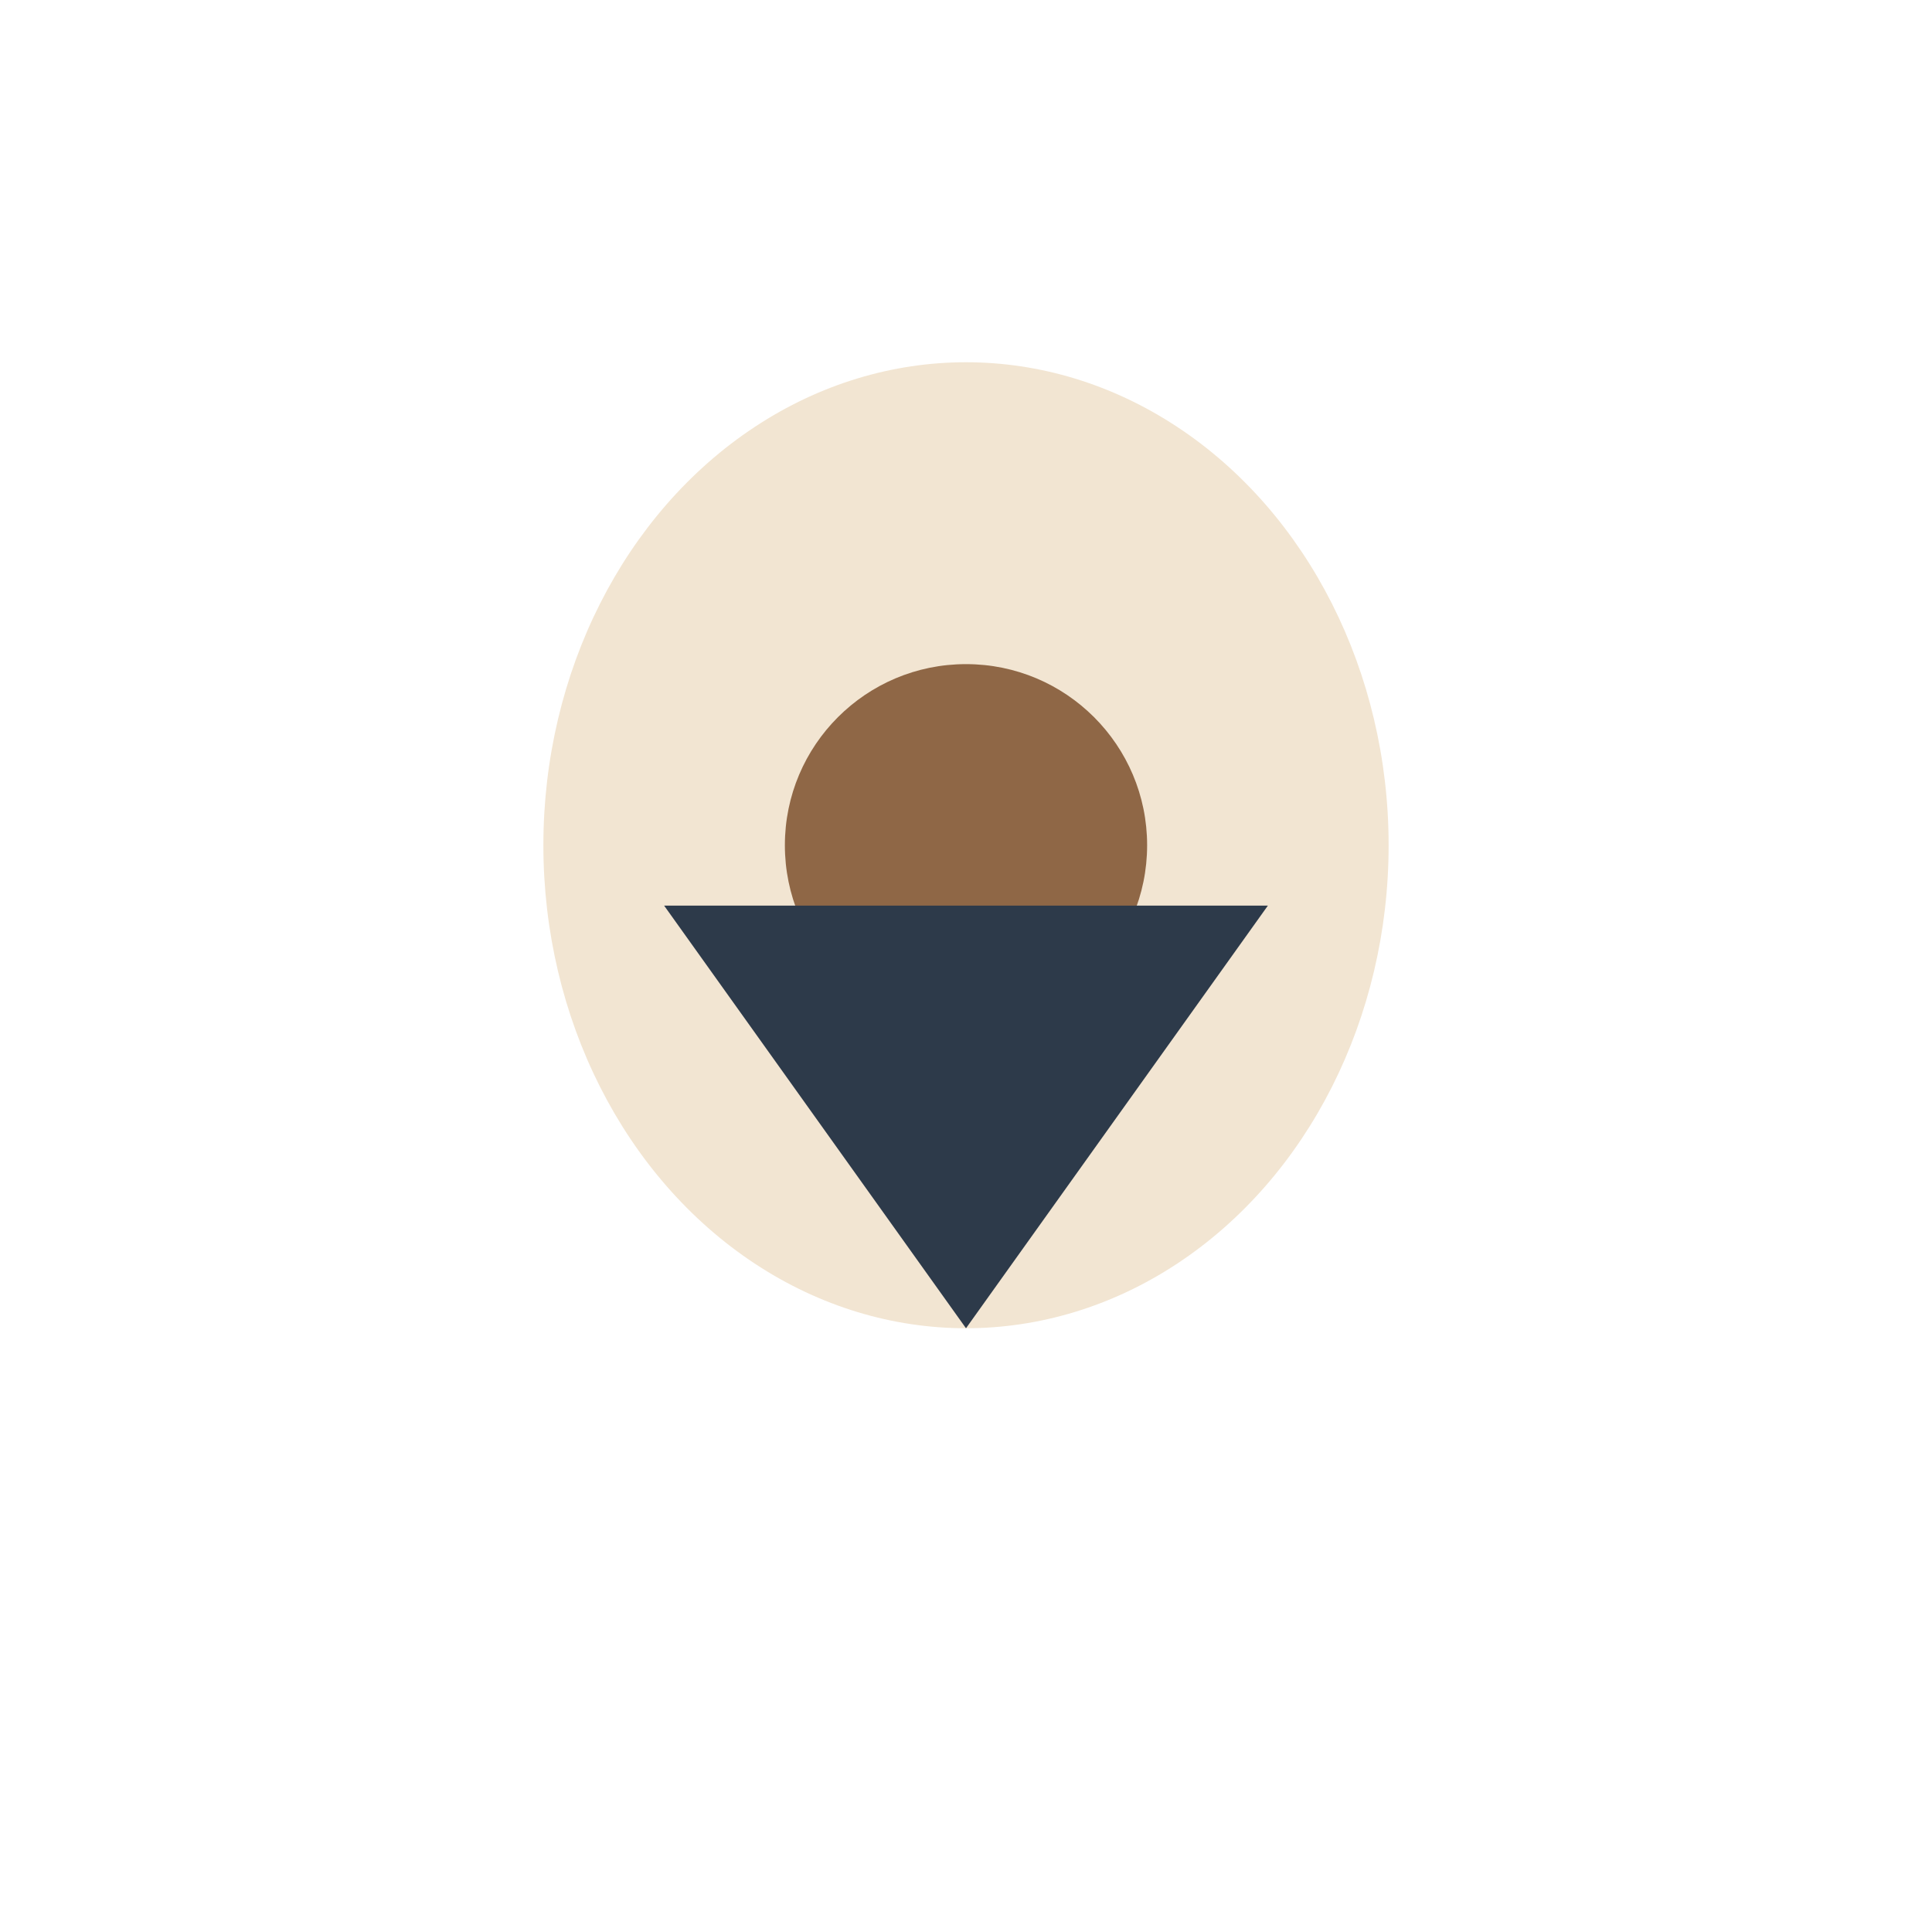
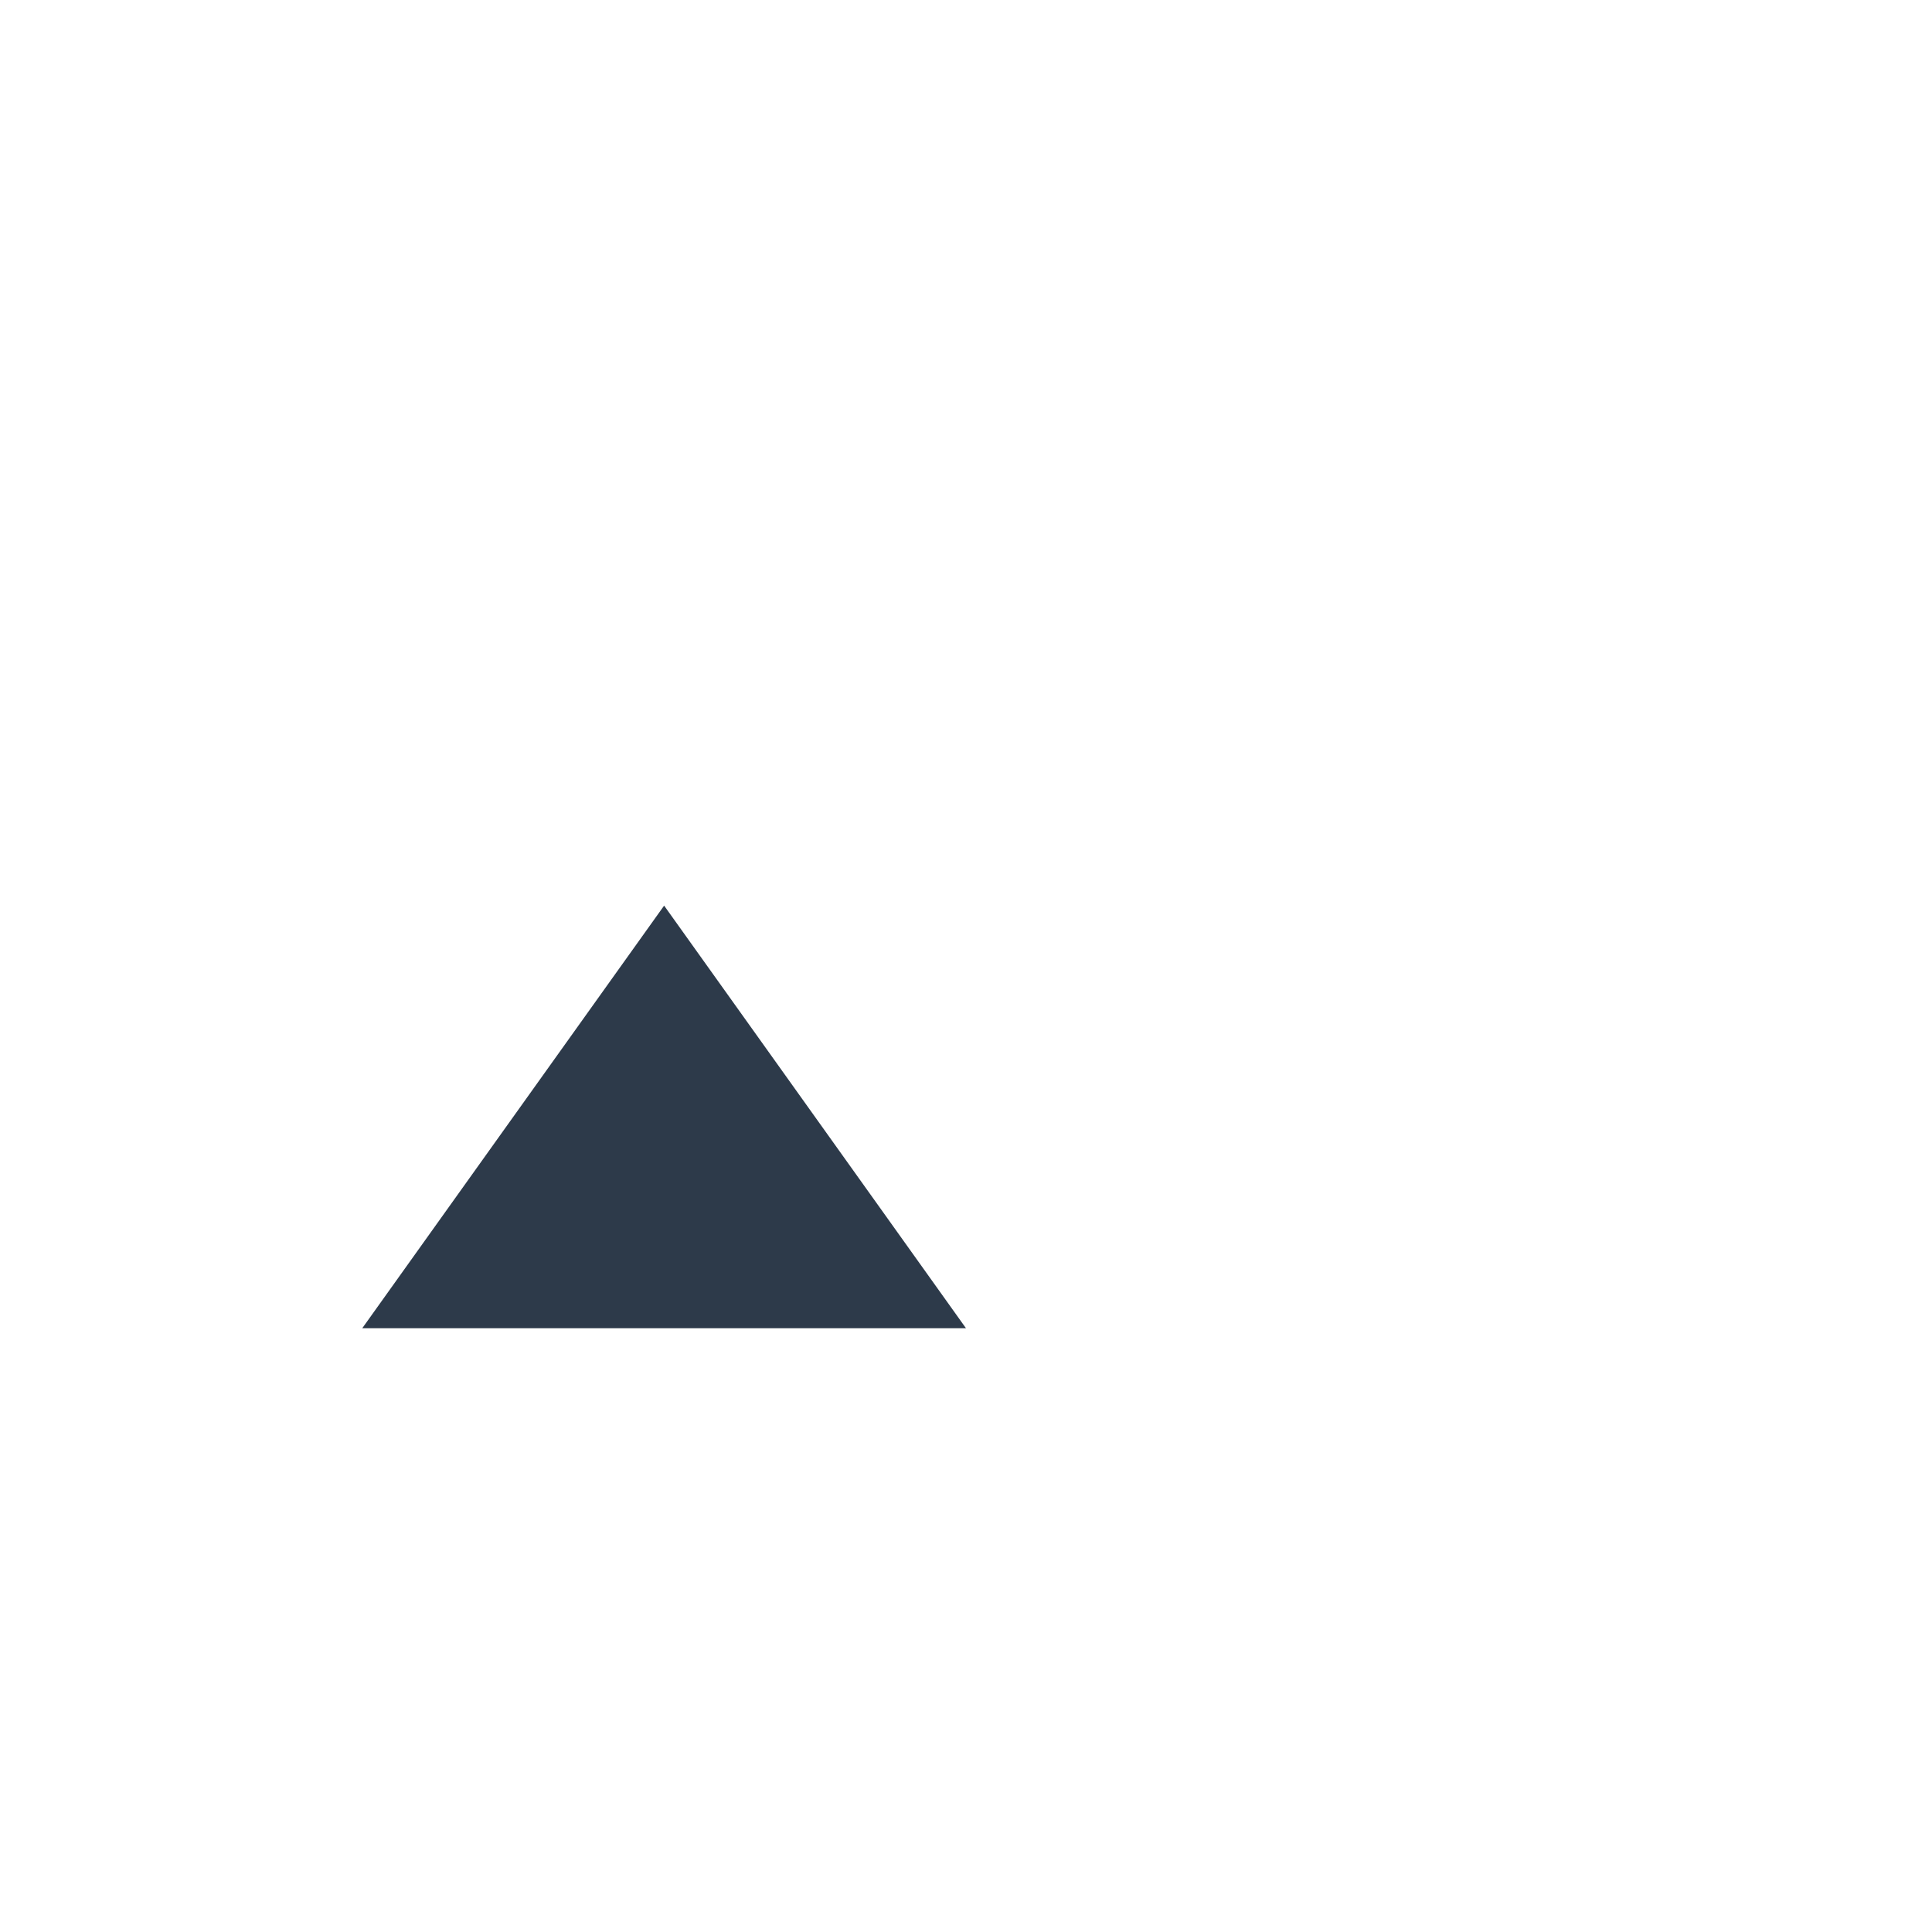
<svg xmlns="http://www.w3.org/2000/svg" width="32" height="32" viewBox="0 0 32 32">
-   <ellipse cx="16" cy="14" rx="7" ry="8" fill="#F2E5D2" />
-   <circle cx="16" cy="14" r="3" fill="#8F6746" />
-   <path d="M16 22l-5-7h10l-5 7z" fill="#2D3A4A" />
+   <path d="M16 22l-5-7l-5 7z" fill="#2D3A4A" />
</svg>